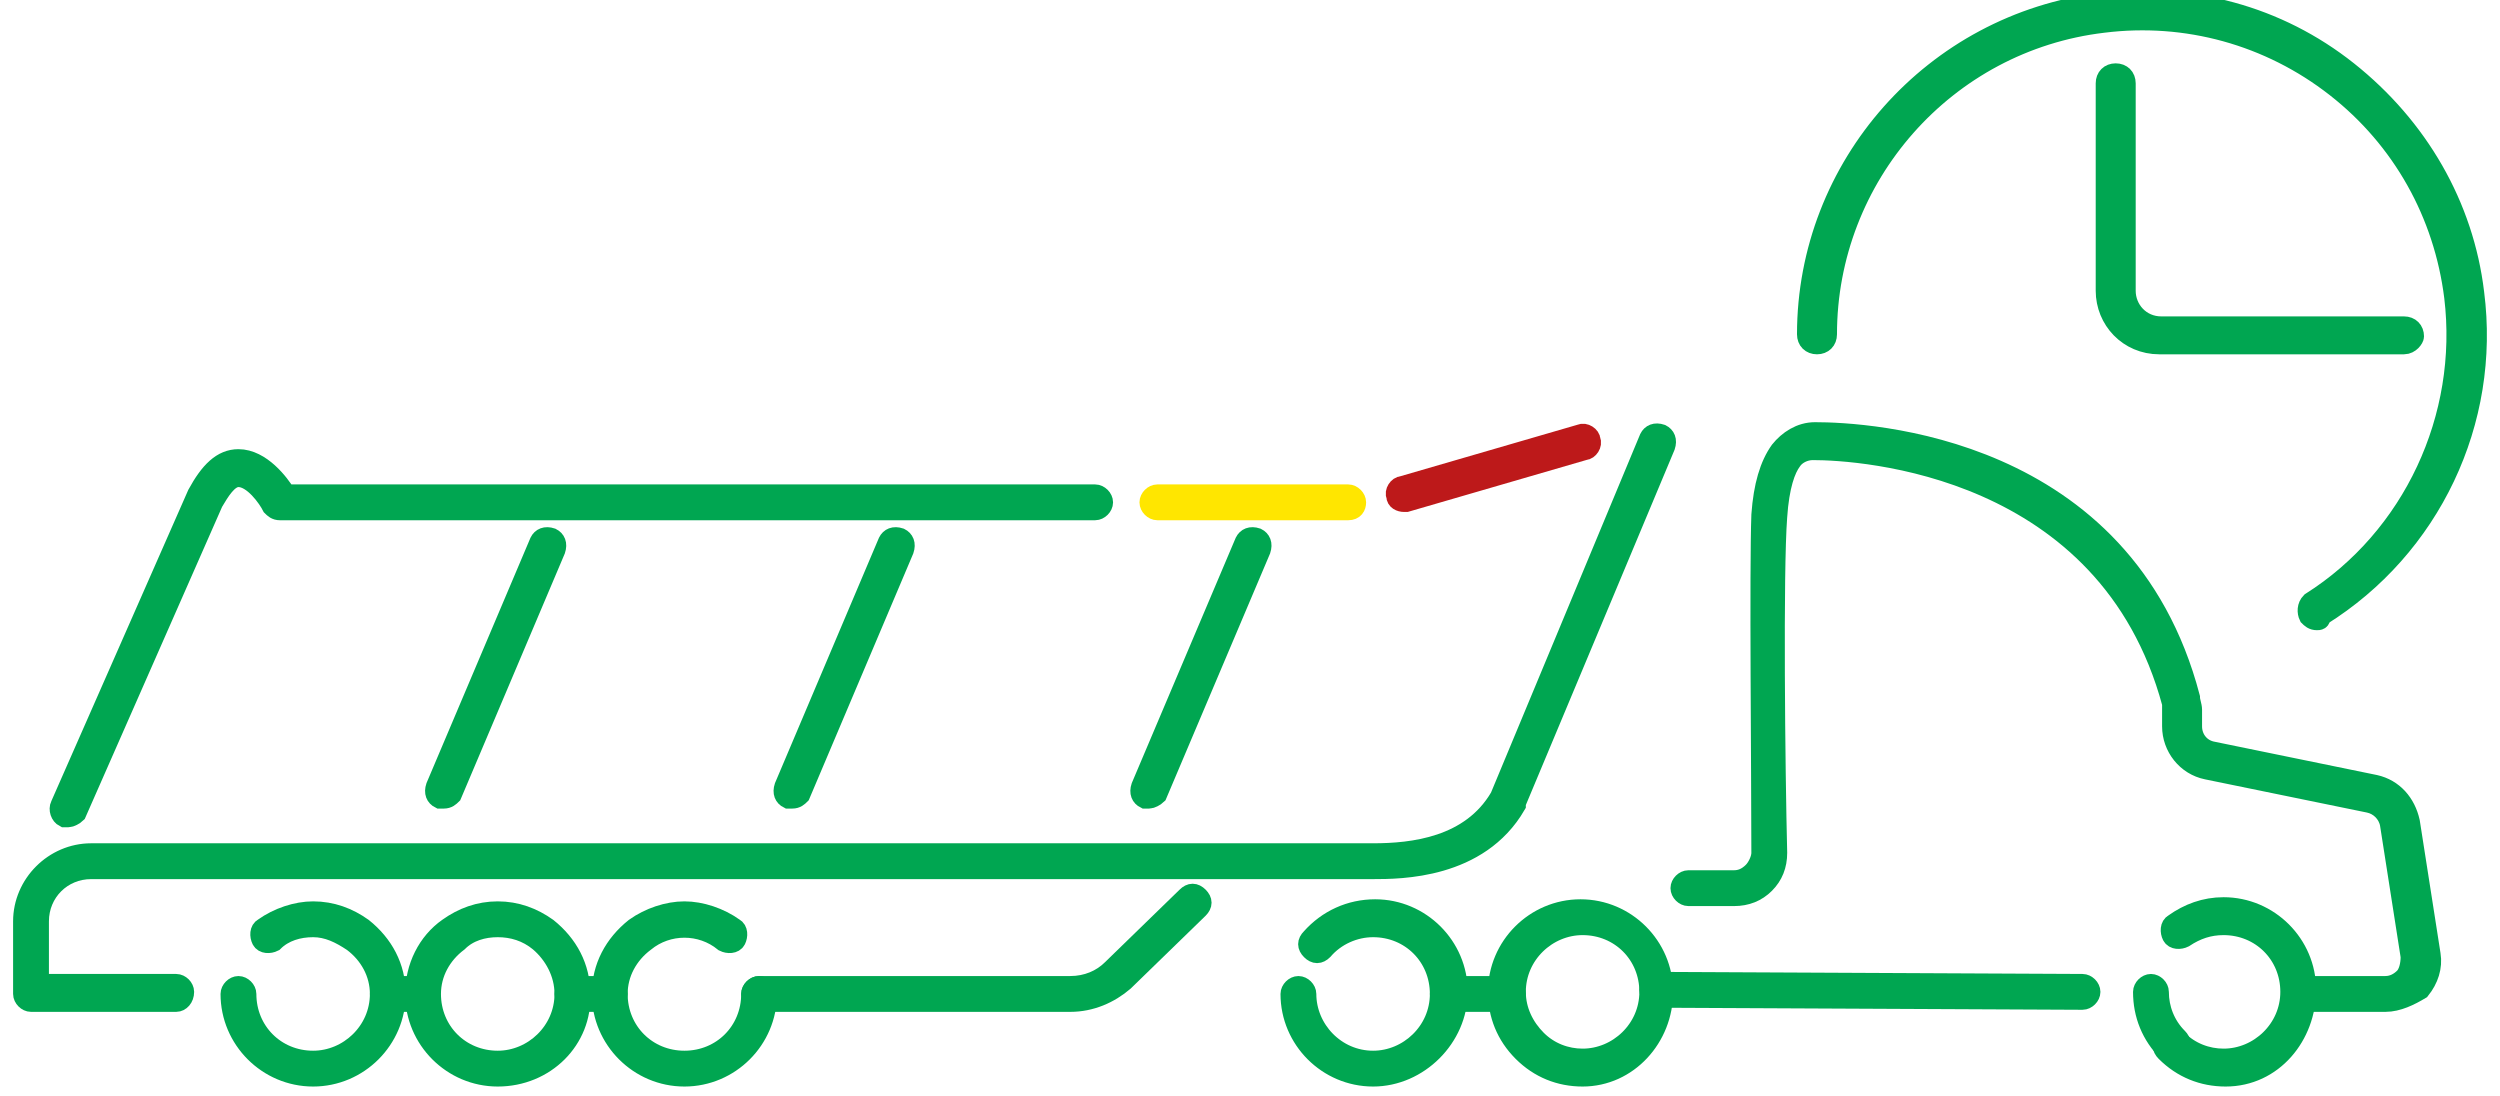
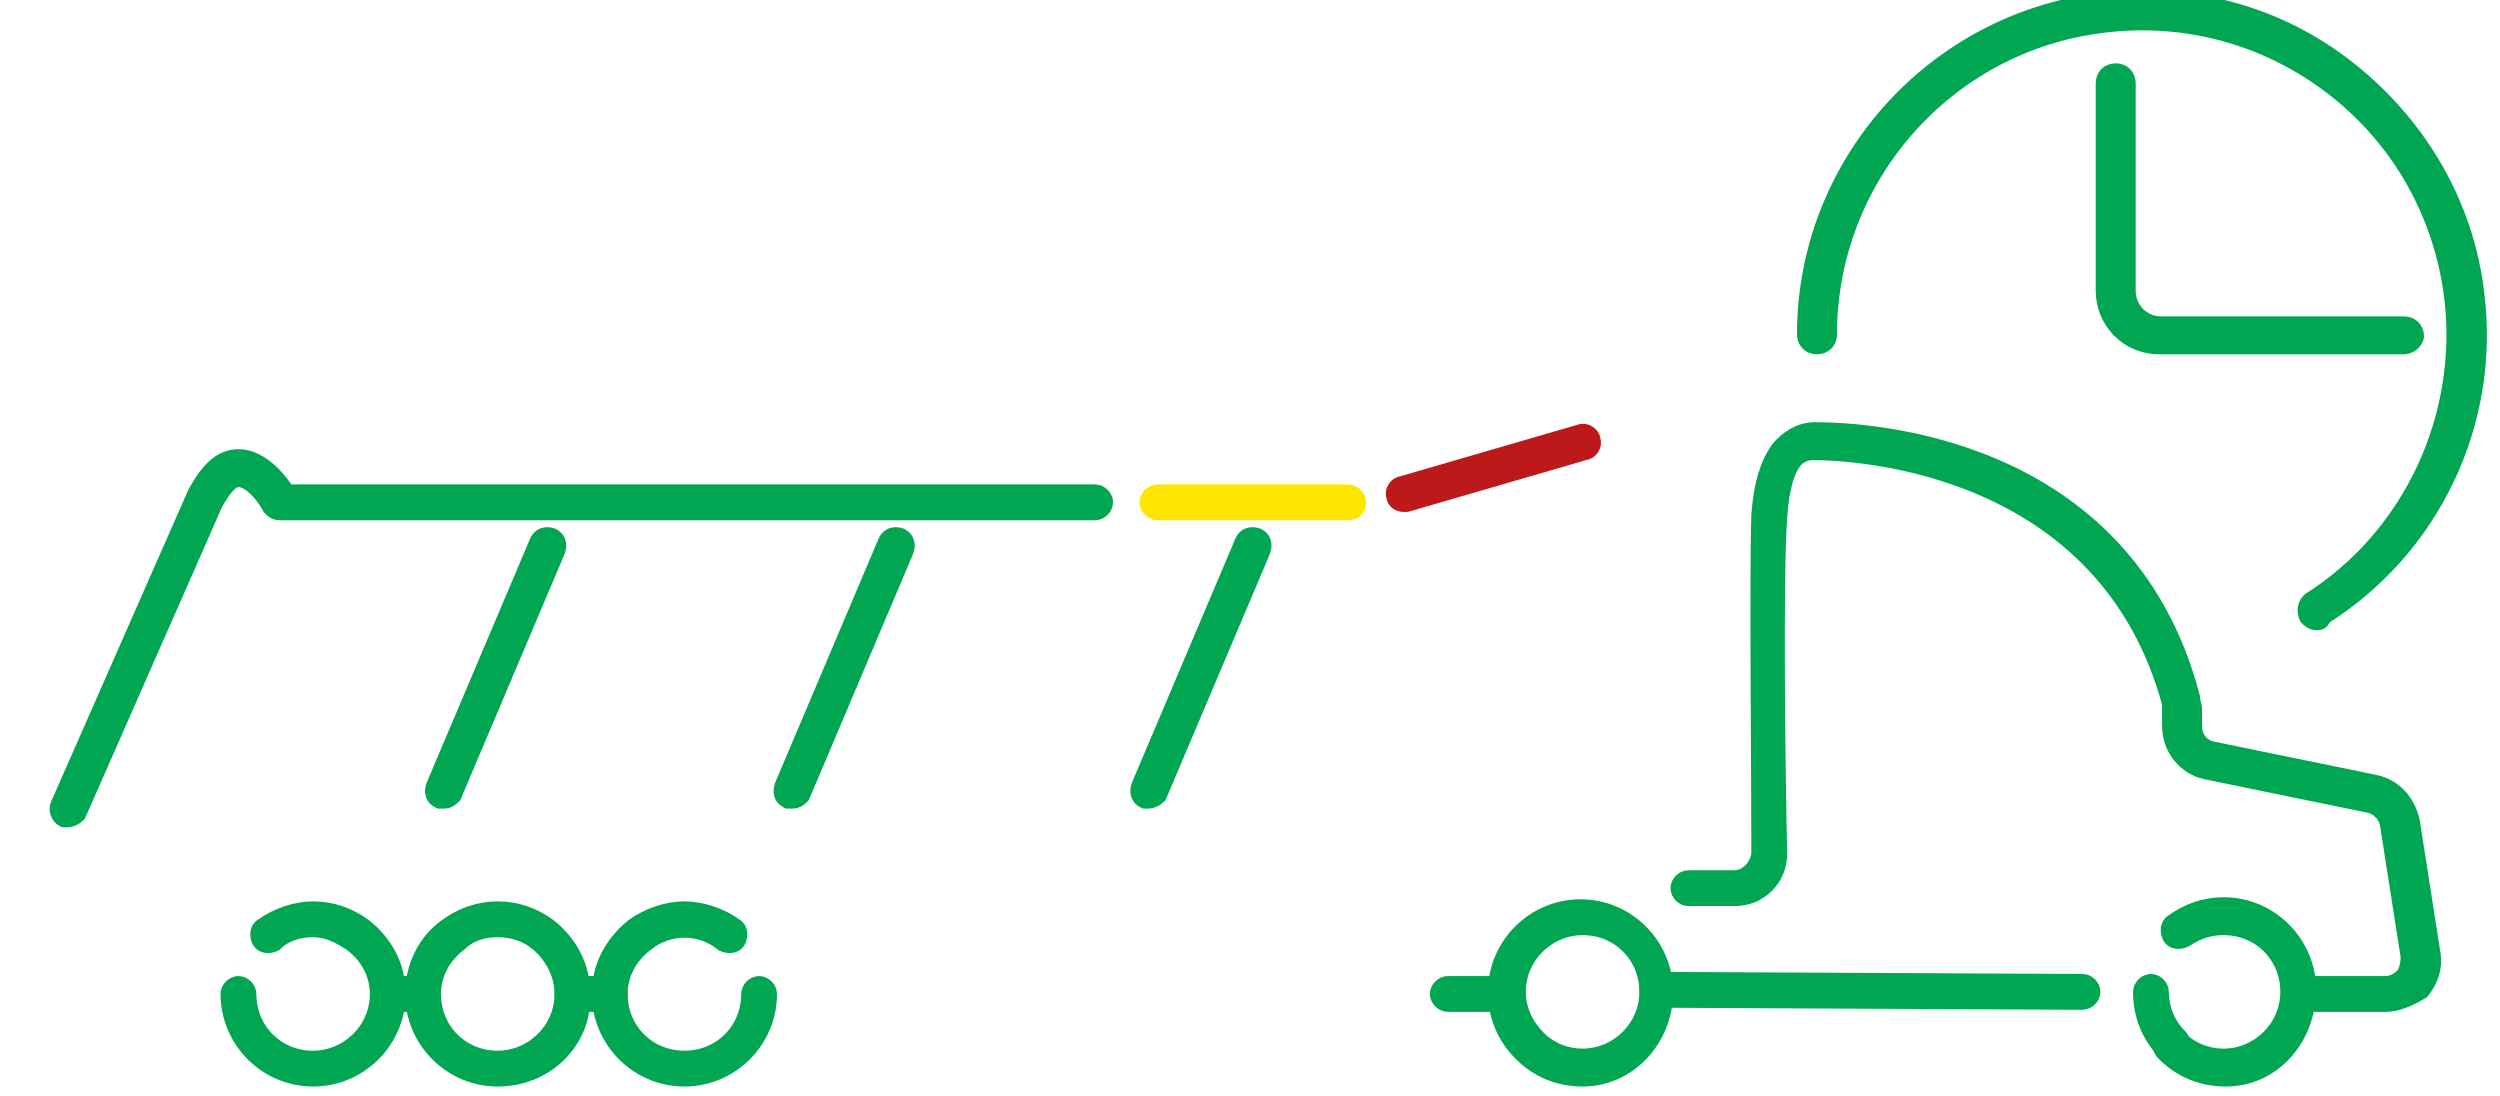
<svg xmlns="http://www.w3.org/2000/svg" width="130" height="57" viewBox="0 0 130 57" fill="none">
-   <path d="M71.401 56C69.028 56 67.086 54.058 67.086 51.685C67.086 51.47 67.302 51.254 67.518 51.254C67.734 51.254 67.949 51.47 67.949 51.685C67.949 53.519 69.459 55.137 71.401 55.137C73.235 55.137 74.853 53.627 74.853 51.685C74.853 49.744 73.343 48.234 71.401 48.234C70.43 48.234 69.459 48.665 68.812 49.42C68.597 49.636 68.381 49.636 68.165 49.42C67.949 49.205 67.949 48.989 68.165 48.773C69.028 47.802 70.215 47.263 71.509 47.263C73.882 47.263 75.823 49.205 75.823 51.578C75.823 53.951 73.774 56 71.401 56Z" fill="#00A651" stroke="#00A651" stroke-miterlimit="10" />
  <path d="M124.039 52.117H119.616C119.4 52.117 119.185 51.901 119.185 51.685C119.185 51.47 119.4 51.254 119.616 51.254H124.039C124.47 51.254 124.794 51.038 125.009 50.822C125.225 50.607 125.333 50.175 125.333 49.744L124.254 42.841C124.146 42.301 123.715 41.87 123.176 41.762L114.762 40.036C113.684 39.82 112.929 38.85 112.929 37.771V36.908C112.929 36.8 112.929 36.692 112.929 36.584C109.585 24.18 96.749 23.425 94.268 23.425C93.837 23.425 93.405 23.641 93.189 23.964C92.866 24.396 92.542 25.259 92.434 26.877C92.219 29.681 92.326 40.036 92.434 44.351C92.434 44.998 92.219 45.537 91.787 45.969C91.356 46.4 90.816 46.616 90.169 46.616H87.796C87.581 46.616 87.365 46.4 87.365 46.184C87.365 45.969 87.581 45.753 87.796 45.753H90.169C90.493 45.753 90.816 45.645 91.14 45.321C91.356 45.106 91.571 44.674 91.571 44.351C91.571 40.036 91.464 29.681 91.571 26.769C91.679 25.259 92.003 24.18 92.542 23.425C92.974 22.886 93.621 22.454 94.376 22.454C97.073 22.454 110.448 23.101 113.899 36.261C113.899 36.477 114.007 36.692 114.007 36.908V37.771C114.007 38.418 114.439 38.957 115.086 39.065L123.499 40.791C124.47 41.007 125.117 41.762 125.333 42.733L126.412 49.636C126.519 50.283 126.304 50.93 125.872 51.47C125.333 51.793 124.686 52.117 124.039 52.117Z" fill="#00A651" stroke="#00A651" stroke-miterlimit="10" />
  <path d="M108.29 52.009L86.178 51.901C85.962 51.901 85.747 51.685 85.747 51.47C85.747 51.254 85.962 51.038 86.178 51.038L108.29 51.146C108.506 51.146 108.722 51.362 108.722 51.578C108.722 51.793 108.506 52.009 108.29 52.009Z" fill="#00A651" stroke="#00A651" stroke-miterlimit="10" />
  <path d="M31.707 52.117H29.765C29.55 52.117 29.334 51.901 29.334 51.685C29.334 51.47 29.55 51.254 29.765 51.254H31.707C31.923 51.254 32.139 51.47 32.139 51.685C32.139 51.901 31.923 52.117 31.707 52.117Z" fill="#00A651" stroke="#00A651" stroke-miterlimit="10" />
  <path d="M78.412 52.117H75.284C75.068 52.117 74.853 51.901 74.853 51.685C74.853 51.47 75.068 51.254 75.284 51.254H78.412C78.628 51.254 78.844 51.47 78.844 51.685C78.844 51.901 78.628 52.117 78.412 52.117Z" fill="#00A651" stroke="#00A651" stroke-miterlimit="10" />
  <path d="M21.783 52.117H20.165C19.95 52.117 19.734 51.901 19.734 51.685C19.734 51.47 19.95 51.254 20.165 51.254H21.783C21.999 51.254 22.215 51.47 22.215 51.685C22.215 51.901 21.999 52.117 21.783 52.117Z" fill="#00A651" stroke="#00A651" stroke-miterlimit="10" />
-   <path d="M55.653 52.117H39.473C39.257 52.117 39.041 51.901 39.041 51.685C39.041 51.47 39.257 51.254 39.473 51.254H55.653C56.516 51.254 57.27 50.93 57.81 50.391L61.693 46.616C61.909 46.4 62.124 46.4 62.34 46.616C62.556 46.832 62.556 47.047 62.34 47.263L58.457 51.038C57.702 51.685 56.731 52.117 55.653 52.117Z" fill="#00A651" stroke="#00A651" stroke-miterlimit="10" />
  <path d="M82.295 56C81.109 56 80.03 55.569 79.167 54.706C78.304 53.843 77.873 52.764 77.873 51.578C77.873 49.205 79.814 47.263 82.187 47.263C84.56 47.263 86.502 49.205 86.502 51.578C86.502 53.95 84.668 56 82.295 56ZM79.922 54.058C80.569 54.706 81.432 55.029 82.295 55.029C84.129 55.029 85.747 53.519 85.747 51.578C85.747 49.636 84.237 48.126 82.295 48.126C80.461 48.126 78.843 49.636 78.843 51.578C78.843 52.548 79.275 53.411 79.922 54.058Z" fill="#00A651" stroke="#00A651" stroke-miterlimit="10" />
  <path d="M115.733 56C114.546 56 113.468 55.569 112.605 54.706C112.389 54.49 112.389 54.274 112.605 54.059C112.82 53.843 113.036 53.843 113.252 54.059C113.899 54.706 114.762 55.029 115.625 55.029C117.459 55.029 119.077 53.519 119.077 51.578C119.077 49.636 117.566 48.126 115.625 48.126C114.87 48.126 114.223 48.342 113.575 48.773C113.36 48.881 113.036 48.881 112.928 48.665C112.82 48.45 112.82 48.126 113.036 48.018C113.791 47.479 114.654 47.155 115.625 47.155C117.998 47.155 119.939 49.097 119.939 51.47C119.939 53.843 118.214 56 115.733 56Z" fill="#00A651" stroke="#00A651" stroke-miterlimit="10" />
  <path d="M113.036 54.813C112.929 54.813 112.821 54.813 112.713 54.706C111.85 53.843 111.418 52.764 111.418 51.578C111.418 51.362 111.634 51.146 111.85 51.146C112.066 51.146 112.281 51.362 112.281 51.578C112.281 52.441 112.605 53.303 113.252 53.951C113.468 54.166 113.468 54.382 113.252 54.598C113.252 54.813 113.144 54.813 113.036 54.813Z" fill="#00A651" stroke="#00A651" stroke-miterlimit="10" />
  <path d="M35.59 56C33.217 56 31.275 54.058 31.275 51.685C31.275 50.283 31.923 49.097 33.001 48.234C33.756 47.694 34.727 47.371 35.59 47.371C36.453 47.371 37.424 47.694 38.179 48.234C38.394 48.342 38.394 48.665 38.287 48.881C38.179 49.097 37.855 49.097 37.639 48.989C36.453 48.018 34.727 48.018 33.541 48.989C32.678 49.636 32.138 50.607 32.138 51.685C32.138 53.627 33.648 55.137 35.59 55.137C37.532 55.137 39.042 53.627 39.042 51.685C39.042 51.47 39.257 51.254 39.473 51.254C39.689 51.254 39.904 51.47 39.904 51.685C39.904 54.058 37.963 56 35.59 56Z" fill="#00A651" stroke="#00A651" stroke-miterlimit="10" />
  <path d="M25.882 56C23.509 56 21.567 54.058 21.567 51.685C21.567 50.283 22.215 48.989 23.293 48.234C24.048 47.694 24.911 47.371 25.882 47.371C26.853 47.371 27.716 47.694 28.471 48.234C29.549 49.097 30.197 50.283 30.197 51.685C30.304 54.058 28.363 56 25.882 56ZM25.882 48.234C25.127 48.234 24.372 48.45 23.832 48.989C22.97 49.636 22.43 50.607 22.43 51.685C22.43 53.627 23.94 55.137 25.882 55.137C27.716 55.137 29.334 53.627 29.334 51.685C29.334 50.607 28.794 49.636 28.039 48.989C27.392 48.45 26.637 48.234 25.882 48.234Z" fill="#00A651" stroke="#00A651" stroke-miterlimit="10" />
  <path d="M16.282 56C13.909 56 11.968 54.058 11.968 51.685C11.968 51.47 12.184 51.254 12.399 51.254C12.615 51.254 12.831 51.47 12.831 51.685C12.831 53.627 14.341 55.137 16.282 55.137C18.116 55.137 19.734 53.627 19.734 51.685C19.734 50.607 19.195 49.636 18.332 48.989C17.685 48.557 17.037 48.234 16.282 48.234C15.527 48.234 14.772 48.45 14.233 48.989C14.017 49.097 13.694 49.097 13.586 48.881C13.478 48.665 13.478 48.342 13.694 48.234C14.449 47.694 15.419 47.371 16.282 47.371C17.253 47.371 18.116 47.694 18.871 48.234C19.95 49.097 20.597 50.283 20.597 51.685C20.597 54.058 18.655 56 16.282 56Z" fill="#00A651" stroke="#00A651" stroke-miterlimit="10" />
-   <path d="M9.163 52.117H1.613C1.397 52.117 1.181 51.901 1.181 51.685V47.91C1.181 45.969 2.799 44.351 4.741 44.351H71.401C73.45 44.351 76.47 44.027 77.981 41.438L85.747 22.778C85.855 22.562 86.07 22.454 86.394 22.562C86.61 22.67 86.718 22.886 86.61 23.209L78.843 41.762C78.843 41.762 78.843 41.762 78.843 41.87C76.902 45.214 72.803 45.214 71.401 45.214H4.741C3.231 45.214 2.044 46.4 2.044 47.91V51.146H9.163C9.379 51.146 9.595 51.362 9.595 51.578C9.595 51.901 9.379 52.117 9.163 52.117Z" fill="#00A651" stroke="#00A651" stroke-miterlimit="10" />
  <path d="M73.019 26.122C72.803 26.122 72.587 26.014 72.587 25.798C72.479 25.582 72.695 25.259 72.911 25.259L82.187 22.562C82.403 22.454 82.727 22.67 82.727 22.886C82.834 23.102 82.619 23.425 82.403 23.425L73.127 26.122H73.019Z" fill="#BD191A" stroke="#BD191A" stroke-miterlimit="10" />
  <path d="M70.106 26.553H60.183C59.967 26.553 59.752 26.337 59.752 26.122C59.752 25.906 59.967 25.69 60.183 25.69H70.106C70.322 25.69 70.538 25.906 70.538 26.122C70.538 26.337 70.43 26.553 70.106 26.553Z" fill="#FFE600" stroke="#FFE600" stroke-miterlimit="10" />
  <path d="M3.554 42.517C3.446 42.517 3.446 42.517 3.339 42.517C3.123 42.409 3.015 42.086 3.123 41.87L10.242 25.69C10.889 24.504 11.536 23.857 12.399 23.857C13.586 23.857 14.556 25.151 14.88 25.69H56.947C57.163 25.69 57.379 25.906 57.379 26.122C57.379 26.337 57.163 26.553 56.947 26.553H14.556C14.341 26.553 14.233 26.445 14.125 26.337C13.909 25.906 13.154 24.827 12.399 24.827C11.86 24.827 11.428 25.582 11.105 26.122L3.986 42.301C3.878 42.409 3.662 42.517 3.554 42.517Z" fill="#00A651" stroke="#00A651" stroke-miterlimit="10" />
  <path d="M59.752 41.546C59.644 41.546 59.644 41.546 59.536 41.546C59.32 41.438 59.212 41.223 59.32 40.899L64.713 28.171C64.821 27.955 65.037 27.848 65.361 27.955C65.576 28.063 65.684 28.279 65.576 28.603L60.183 41.331C60.075 41.438 59.859 41.546 59.752 41.546Z" fill="#00A651" stroke="#00A651" stroke-miterlimit="10" />
  <path d="M41.199 41.546C41.091 41.546 41.091 41.546 40.983 41.546C40.767 41.438 40.66 41.223 40.767 40.899L46.161 28.171C46.269 27.955 46.484 27.848 46.808 27.955C47.023 28.063 47.131 28.279 47.023 28.602L41.63 41.331C41.523 41.438 41.415 41.546 41.199 41.546Z" fill="#00A651" stroke="#00A651" stroke-miterlimit="10" />
  <path d="M23.078 41.546C22.97 41.546 22.97 41.546 22.862 41.546C22.646 41.438 22.538 41.223 22.646 40.899L28.04 28.171C28.147 27.955 28.363 27.848 28.687 27.955C28.902 28.063 29.01 28.279 28.902 28.603L23.509 41.331C23.401 41.438 23.294 41.546 23.078 41.546Z" fill="#00A651" stroke="#00A651" stroke-miterlimit="10" />
  <path d="M125.009 17.924H112.282C110.664 17.924 109.477 16.63 109.477 15.12V4.333C109.477 4.01 109.693 3.794 110.016 3.794C110.34 3.794 110.556 4.01 110.556 4.333V15.12C110.556 16.09 111.311 16.953 112.389 16.953H125.009C125.333 16.953 125.549 17.169 125.549 17.493C125.549 17.6 125.333 17.924 125.009 17.924Z" fill="#00A651" stroke="#00A651" stroke-miterlimit="10" />
  <path d="M120.479 32.27C120.263 32.27 120.155 32.162 120.047 32.054C119.94 31.838 119.94 31.515 120.155 31.299C125.441 27.955 128.353 21.699 127.598 15.443C127.059 11.129 124.901 7.245 121.45 4.549C117.998 1.852 113.683 0.666 109.369 1.205C101.171 2.176 95.023 9.187 95.023 17.385C95.023 17.708 94.807 17.924 94.484 17.924C94.16 17.924 93.944 17.708 93.944 17.385C93.944 8.648 100.524 1.205 109.261 0.126C113.899 -0.413 118.43 0.774 122.097 3.686C125.764 6.598 128.137 10.697 128.677 15.227C129.54 21.915 126.411 28.495 120.695 32.054C120.695 32.27 120.587 32.27 120.479 32.27Z" fill="#00A651" stroke="#00A651" stroke-miterlimit="10" />
</svg>